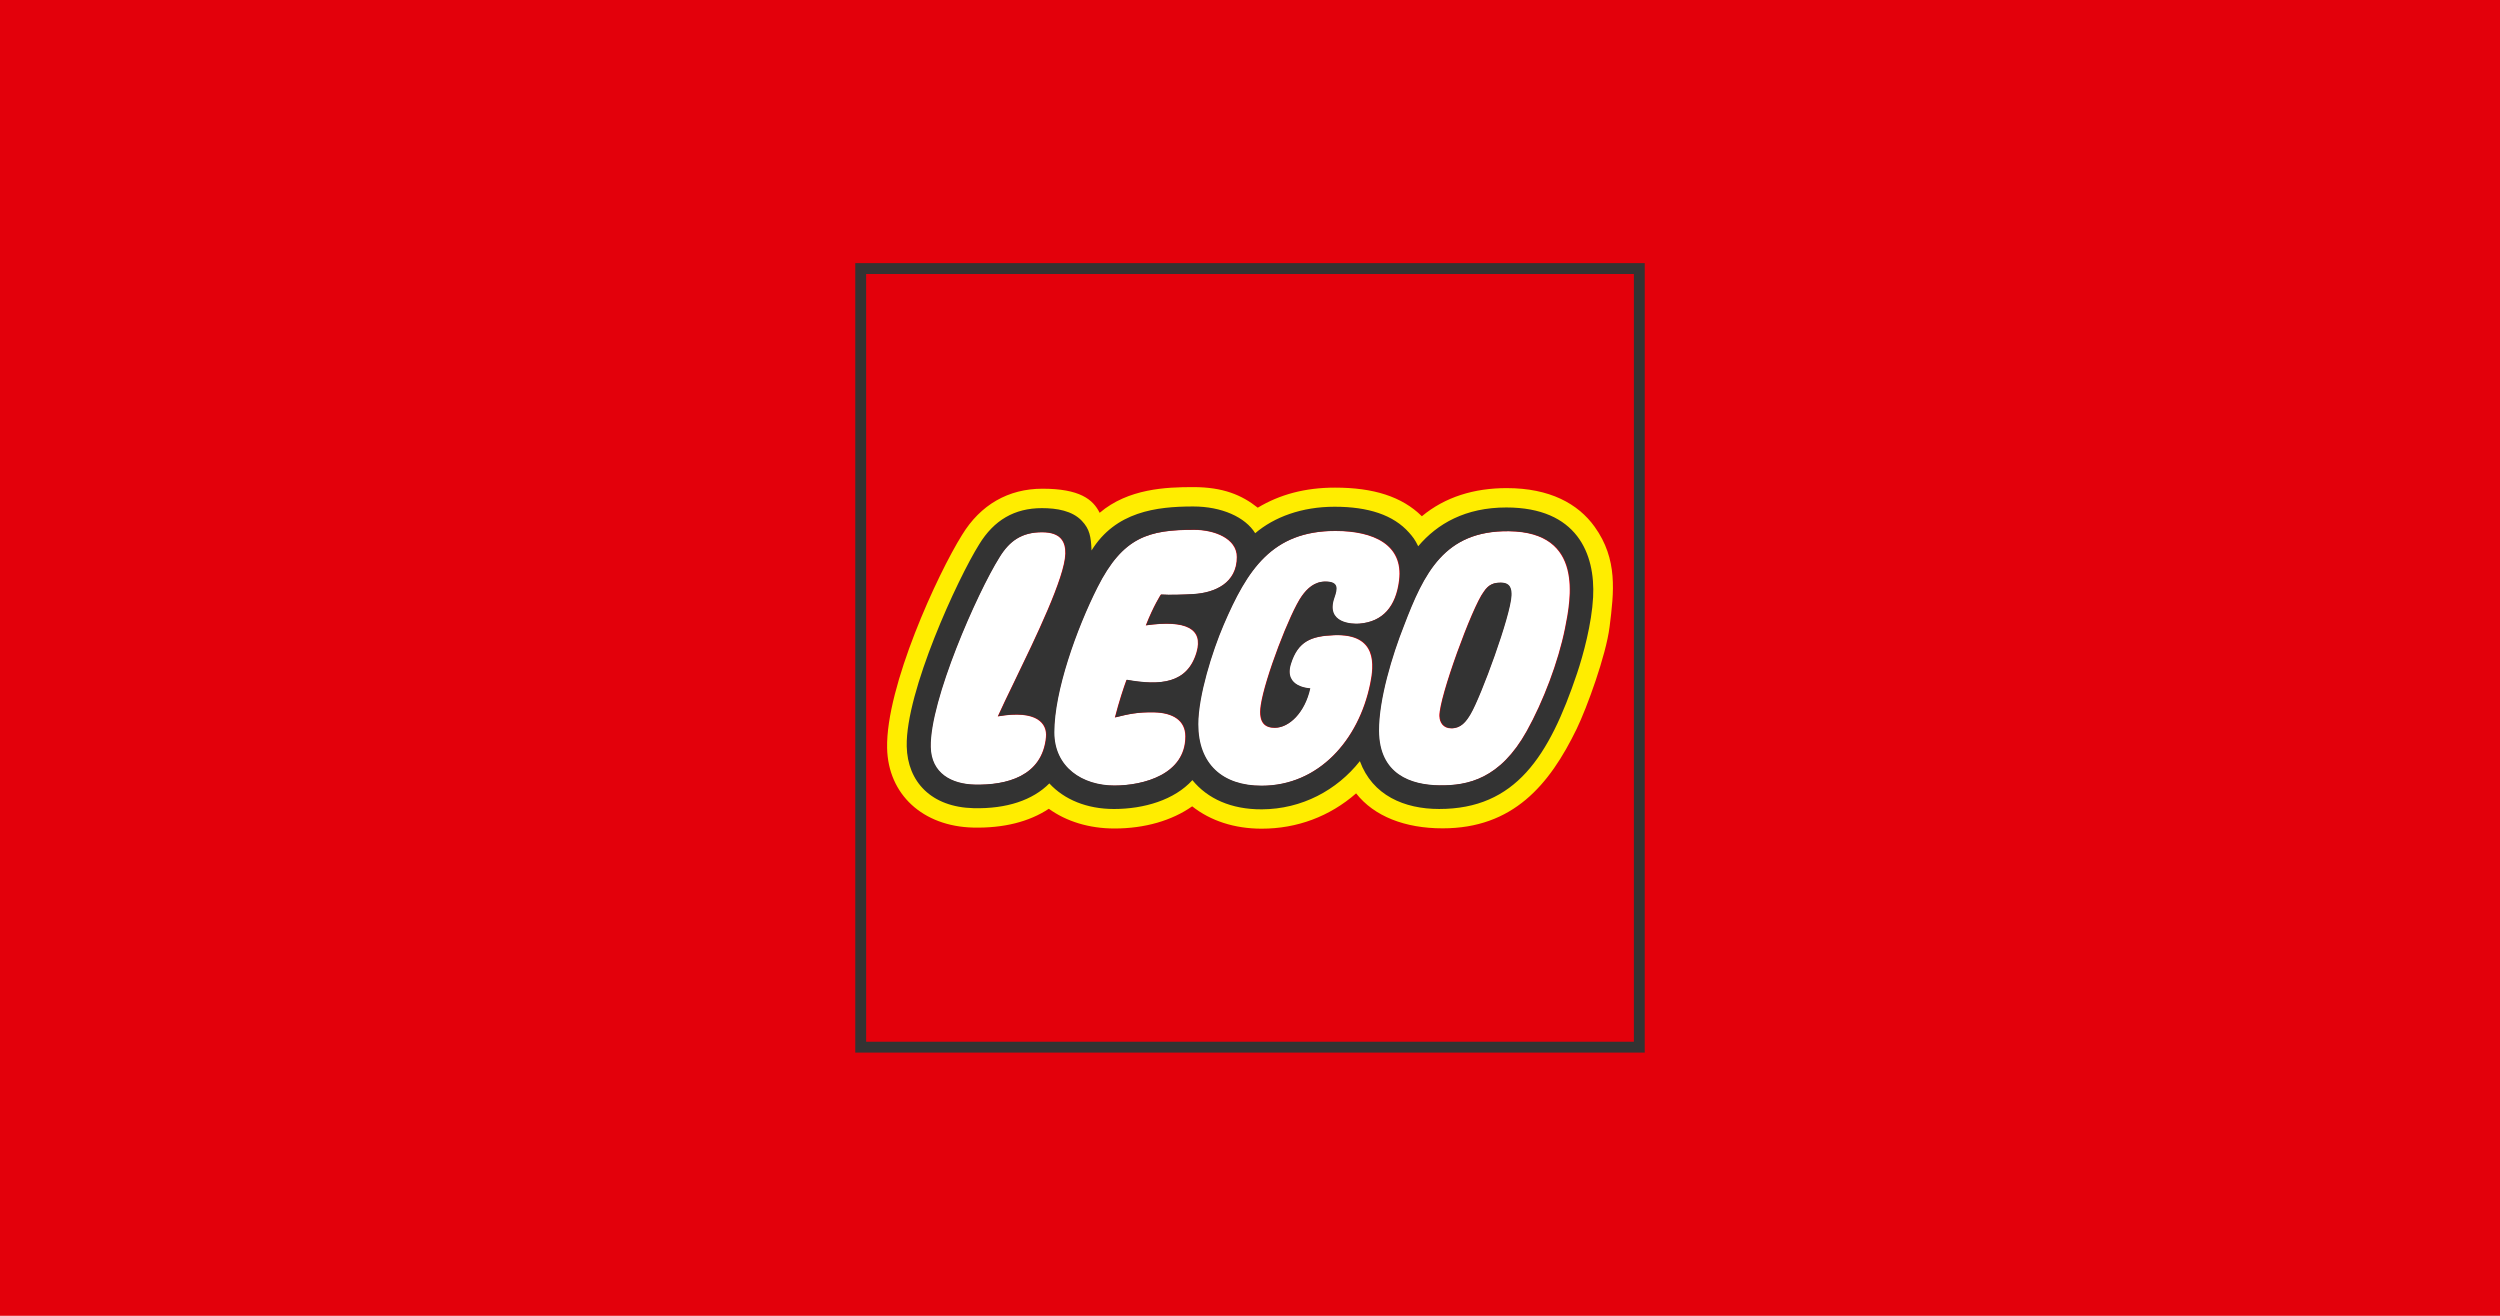
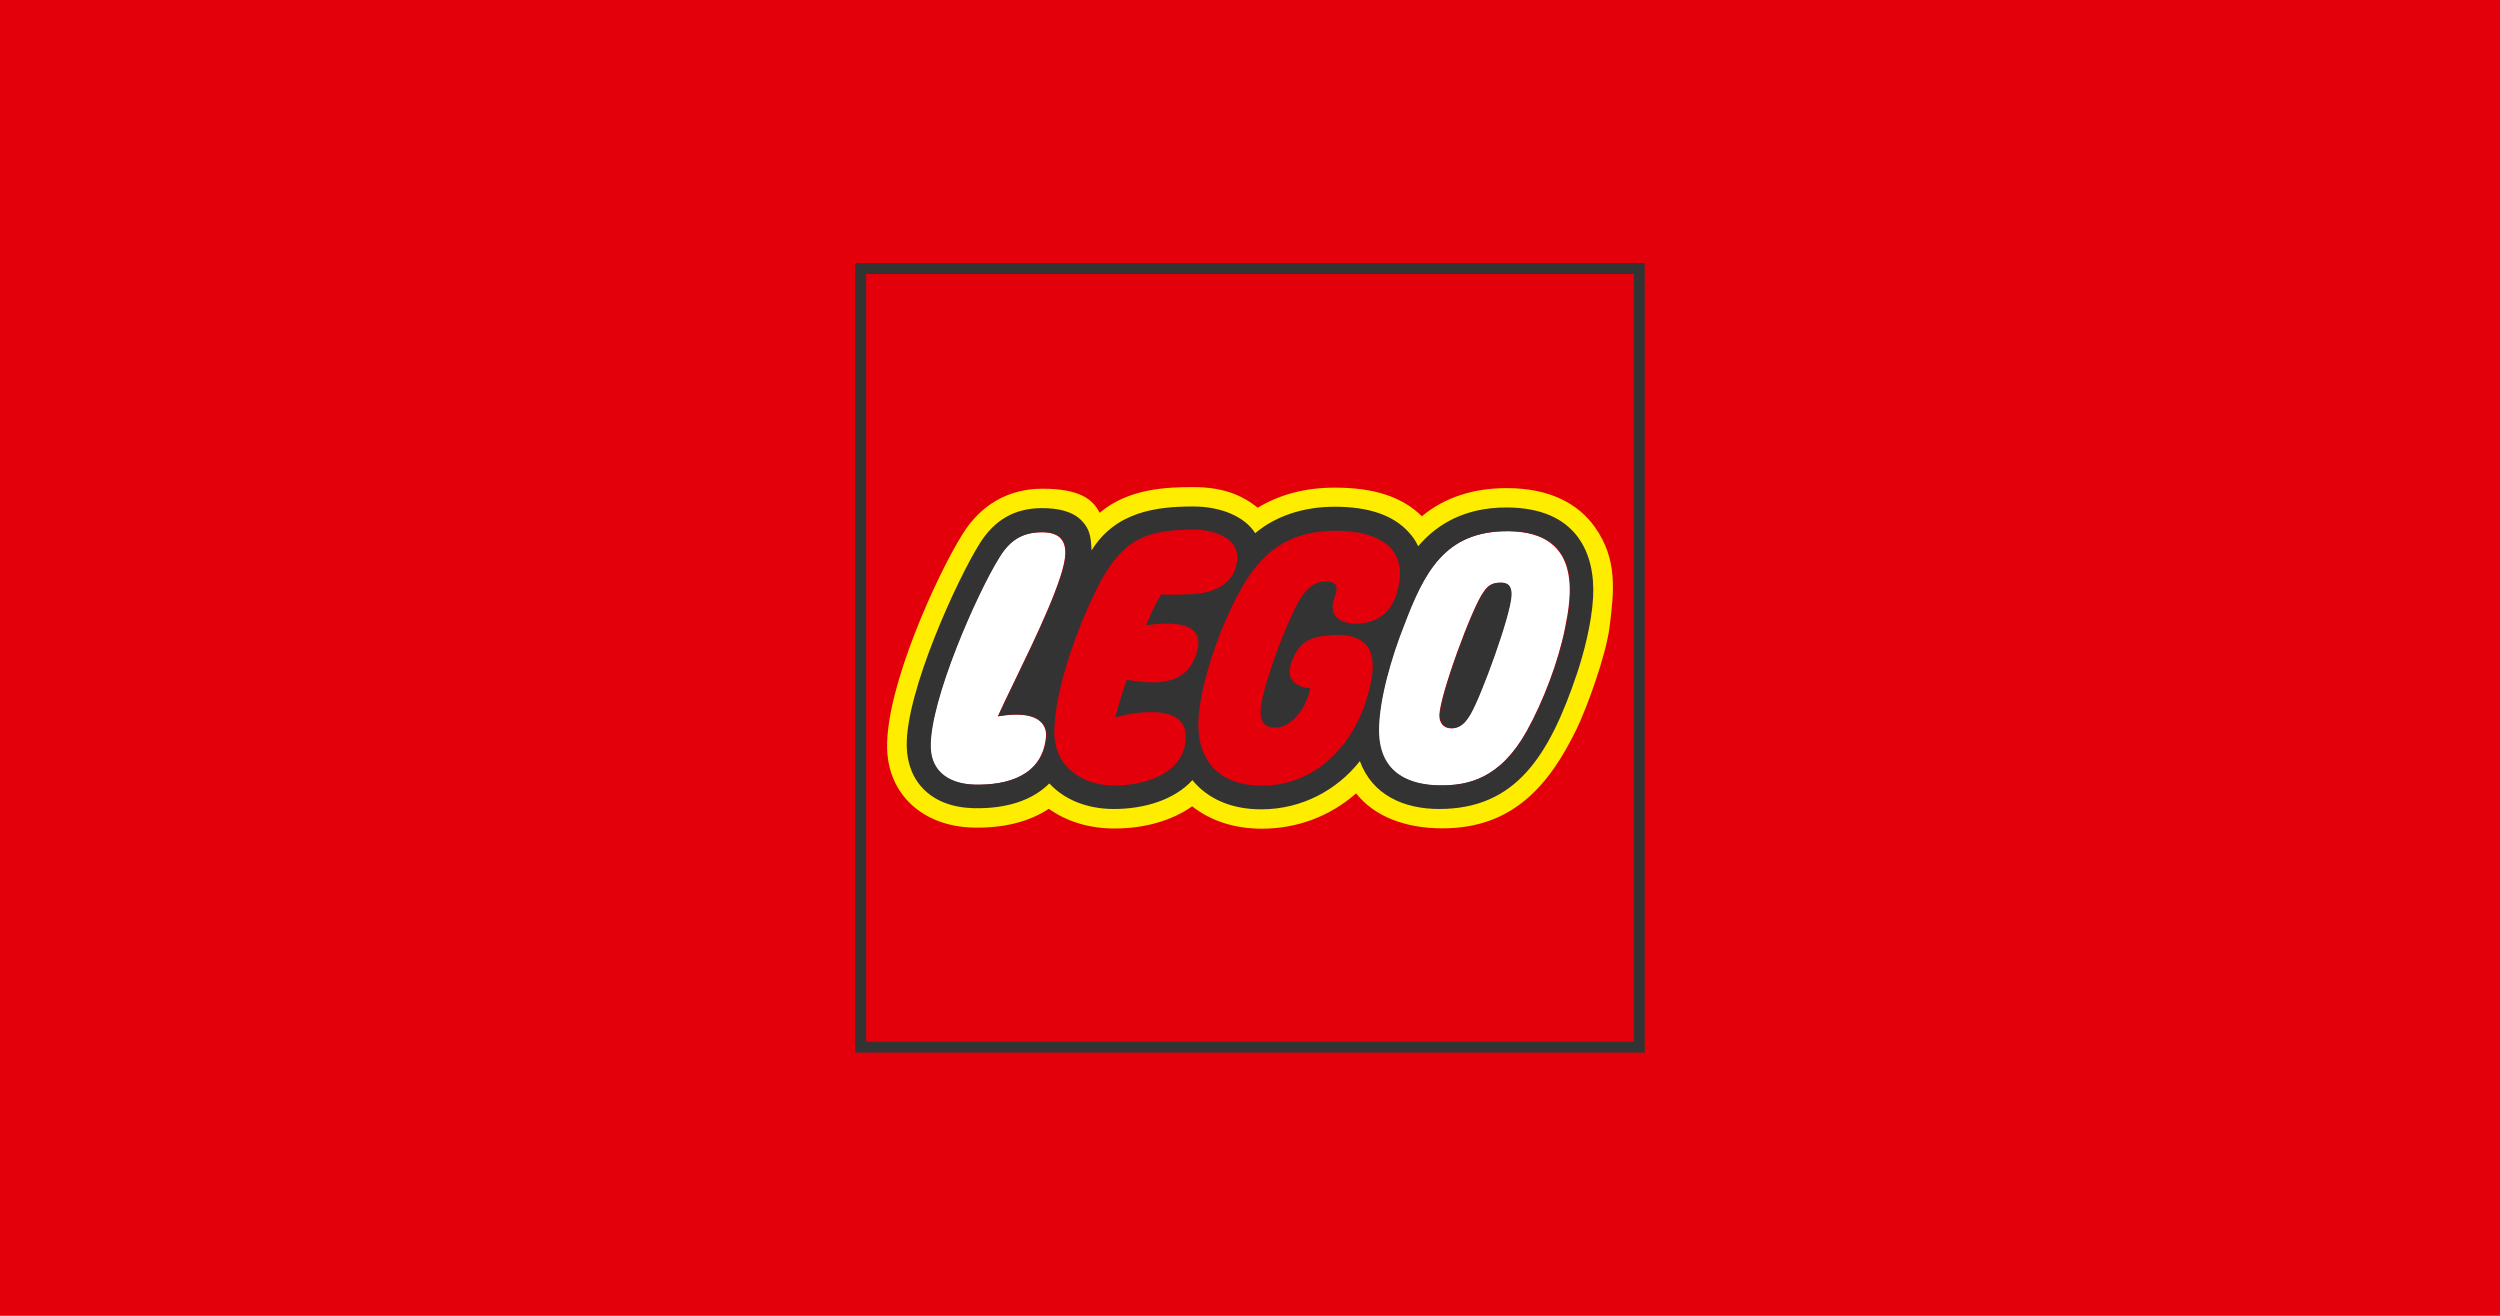
<svg xmlns="http://www.w3.org/2000/svg" id="svg1" version="1.1" viewBox="0 0 950 500">
  <path id="path1" class="mono" d="M0 0h950v500H0Z" style="fill:#e3000b" />
  <g id="g9" transform="translate(4.658 446.23)">
    <path id="path8" d="m568.65-244.34c-24.615-0.292-32.391 16.034-40.016 36.051-4.372 11.035-9.516 27.887-9.451 39.82 0.092 16.63 12.241 20.604 23.016 20.732 10.782 0.137 23.112-2.423 33.279-20.697 6.23-11.201 11.963-26.236 14.523-38.936 2.229-11.111 7.345-36.636-21.352-36.971zm-2.994 19.58c1.35 0.015 2.245 0.39 2.832 0.971 0.196 0.194 0.358 0.411 0.49 0.645 0.133 0.234 0.236 0.484 0.316 0.746 0.08 0.262 0.137 0.535 0.176 0.814 0.078 0.559 0.085 1.141 0.062 1.699-0.019 0.479-0.082 1.048-0.182 1.695-0.1 0.647-0.238 1.373-0.41 2.166-0.689 3.17-1.918 7.41-3.404 11.988-0.743 2.289-1.551 4.663-2.387 7.029-0.836 2.367-1.7 4.727-2.559 6.988-0.858 2.261-1.71 4.423-2.519 6.394-0.809 1.972-1.576 3.754-2.266 5.254-0.69 1.5-1.302 2.718-1.801 3.562-0.648 1.102-1.326 2.131-2.107 2.986-0.26 0.285-0.533 0.552-0.818 0.795s-0.584 0.463-0.9 0.656c-0.316 0.193-0.65 0.36-1.002 0.496-0.352 0.136-0.724 0.241-1.117 0.312-0.393 0.072-0.808 0.11-1.248 0.109-0.382 0-0.738-0.033-1.068-0.098s-0.634-0.16-0.914-0.281c-0.28-0.121-0.538-0.268-0.77-0.439-0.232-0.171-0.438-0.365-0.623-0.578-0.185-0.213-0.346-0.447-0.484-0.695-0.139-0.249-0.255-0.512-0.35-0.789-0.094-0.277-0.167-0.566-0.219-0.863s-0.082-0.603-0.092-0.914c-0.013-0.432 0.023-0.972 0.105-1.607 0.082-0.635 0.209-1.365 0.377-2.176 0.67-3.242 1.98-7.776 3.6-12.713 0.81-2.468 1.697-5.036 2.619-7.596 0.922-2.559 1.88-5.109 2.832-7.537 1.904-4.857 3.783-9.23 5.307-12.232 0.381-0.75 0.739-1.415 1.07-1.98 0.331-0.565 0.635-1.031 0.906-1.383 0.241-0.373 0.486-0.706 0.734-1.004s0.5-0.563 0.756-0.795c0.256-0.232 0.516-0.432 0.779-0.605 0.263-0.173 0.531-0.317 0.803-0.439s0.546-0.22 0.826-0.299c0.841-0.236 1.723-0.296 2.648-0.283z" style="fill:#fff" />
    <path id="path9" d="m391.26-243.95c-7.61-3e-3 -12.383 3.179-16.293 9.604-8.48 13.541-26.49 54.392-26.111 72.049 0.213 10.093 8.039 14.076 16.734 14.279 11.983 0.278 25.786-3.087 27.201-18.123l-2e-3 2e-3c0.477-5.027-3.289-10.454-18.311-7.848 1.492-3.341 3.711-7.921 6.229-13.121v-2e-3c8.07-16.664 19.222-39.689 19.432-48.697 0.113-4.442-1.676-8.146-8.879-8.143z" style="fill:#fff" />
-     <path id="path7" d="m502.75-244.45c-24.133 0-33.608 14.759-42.645 35.859-4.245 9.911-9.592 26.851-9.59 37.637-2e-3 15.15 9.218 23.365 24.074 23.365 21.695 0 37.024-17.3 41.404-38.855 1.349-6.633 3.01-19.08-13.84-18.387-8.553 0.353-13.714 2.239-16.434 10.979-2.8 9.003 7.356 9.248 7.356 9.248-2.043 9.309-8.025 14.952-13.355 14.957-3.327 0-6.353-1.442-5.34-8.482 1.505-10.294 11.145-35.331 15.59-41.58 2.025-2.838 4.734-5.465 8.889-5.465 5.092 0 4.6 2.693 3.391 6.135-3.431 9.8 6.931 10.057 9.461 9.857 9.047-0.705 14.032-6.549 15.258-16.506 1.68-13.556-9.74-18.762-24.219-18.762z" style="fill:#fff" />
-     <path id="path4" d="m449.08-244.88c-17.155 0-27.12 2.572-36.867 21.932-7.94 15.758-16.4 39.429-16.4 55.039 0 13.315 10.696 20.24 22.873 20.24 11.078-3e-3 27.066-4.25 27.066-18.707 4e-3 -5.97-4.613-8.958-11.828-9.135-6.328-0.147-10.019 0.706-14.949 1.936 1.518-5.962 3.398-11.595 4.398-14.285l-2e-3 -2e-3c12.723 2.279 23.121 1.488 26.627-10.51 2.59-8.875-3.925-12.361-19.271-10.201 2.925-7.484 5.695-11.691 5.695-11.691 3.256 0.233 8.701 0.037 12.246-0.166 8.292-0.477 16.639-4.239 16.639-14.109 0-7.12-8.684-10.34-16.227-10.34z" style="fill:#fff" />
  </g>
  <path id="path5" d="m325 400v-300h300l-5e-3 300zm295.87-4.132 3e-3 -291.74h-291.74l7e-3 291.74z" style="clip-rule:evenodd;fill-rule:evenodd;fill:#333" />
  <path id="path3-3" d="m453.44 185.1c-10.273-2e-3 -24.697 0.533-35.578 9.771-2.515-5.132-7.627-9.162-21.732-9.162-12.993 0-23.593 6.147-30.545 17.559-9.281 14.825-28.983 57.636-28.48 81.023 0.375 17.605 13.576 29.732 32.699 30.188 11.492 0.269 21.28-2.191 28.748-7.148 6.753 4.867 15.383 7.496 24.973 7.496 11.477 2e-3 21.829-3.012 29.506-8.422 6.955 5.514 16.081 8.494 26.404 8.494 13.394 5e-3 25.838-4.621 35.891-13.42 6.857 8.744 18.604 13.29 32.869 13.291 26.705 2e-3 40.577-16.424 50.949-37.807 3.868-7.974 11.145-27.928 12.49-38.703l0.016-0.119c1.64-13.153 3.191-25.599-5.684-37.967-6.31-8.79-17.062-14.69-33.42-14.691-12.365 0-23.408 3.35-32.238 10.693-7.562-7.483-18.407-10.88-33.004-10.877-11.421 0-21.007 2.613-29.355 7.625-6.06-4.815-13.175-7.824-24.508-7.824zm-8e-3 9.449c9.795 0 18.343 3.609 21.773 9.184l1.268 2.061 1.838-1.561c7.263-6.172 17.506-9.57 28.846-9.57 12.379-2e-3 21.375 3.075 26.74 9.145 1.224 1.38 2.027 2.346 3.15 4.701l1.377 2.889 2.072-2.443c7.85-9.295 18.578-13.994 31.893-13.994 10.54 0 18.538 2.79 23.773 8.322 6.562 6.923 7.5 16.666 7.131 23.623-0.483 9.222-3.42 20.713-6.012 28.389-10.406 30.927-22.472 50.1-50.414 50.1-8.228-5e-3 -22.818-2.188-28.201-16.826l-1.279-3.471-2.289 2.9c-8.735 11.068-21.722 17.459-35.627 17.521-10.662 0.043-19.228-3.528-24.771-10.338l-1.52-1.867-1.617 1.781c-5.921 6.539-16.232 10.285-28.289 10.285-9.468 0-17.642-3.218-23.018-9.055l-1.467-1.586-1.527 1.543c-5.981 6.036-15.397 9.077-27.244 8.791-14.375-0.332-23.122-8.356-23.406-21.465-0.431-20.198 19.119-62.695 27.207-75.615 5.255-8.631 12.481-12.822 22.094-12.822 6.547-5e-3 11.024 1.367 13.684 4.188 2.418 2.56 2.892 4.72 3.109 9.92l0.279 6.723 3.555-5.707c8.578-13.828 22.799-15.741 36.893-15.744z" style="clip-rule:evenodd;fill-rule:evenodd;fill:#ffed00;" />
  <path id="path6" class="mono" d="m538.92 207.57c7.247-8.583 17.97-14.732 33.477-14.732 26.842 0 33.863 17.55 32.983 34.134-0.521 9.966-3.72 21.84-6.11 28.941-10.616 31.552-23.366 51.504-52.383 51.5-13.242 3e-3 -25.36-5.163-30.135-18.18-8.722 11.037-22.052 18.24-37.25 18.315-11.617 0.057-20.65-4.048-26.392-11.1-6.816 7.524-18.351 10.969-29.816 10.972-10.3-7e-3 -18.9-3.595-24.545-9.725-6.29 6.343-16.174 9.71-28.762 9.415-16.125-0.387-25.133-10.062-25.43-23.492-0.443-20.79 19.357-63.71 27.518-76.741 5.634-9.245 13.459-13.784 23.85-13.789 5.705 5e-3 11.564 0.997 15.185 4.834 2.979 3.15 3.457 5.95 3.677 11.25 9.133-14.717 24.527-16.717 38.65-16.714 10.807 0 19.777 4.045 23.54 10.16 7.243-6.156 17.675-10.063 30.188-10.063 12.809 2e-3 22.35 3.127 28.29 9.847 1.31 1.475 2.242 2.603 3.465 5.17zm-141.29 72.442c0.477-5.027-3.288-10.455-18.31-7.849 1.492-3.341 3.71-7.921 6.228-13.121v-2e-3c8.07-16.664 19.222-39.689 19.432-48.697 0.113-4.442-1.677-8.145-8.88-8.142-7.61-3e-3 -12.383 3.18-16.293 9.604-8.48 13.541-26.489 54.391-26.11 72.048 0.213 10.093 8.038 14.077 16.733 14.28 11.983 0.278 25.787-3.087 27.202-18.123zm30.583-21.717c-1 2.69-2.88 8.323-4.398 14.285 4.93-1.23 8.622-2.082 14.95-1.935 7.215 0.177 11.832 3.163 11.828 9.133 0 14.457-15.988 18.704-27.066 18.707-12.177 0-22.874-6.925-22.874-20.24 0-15.61 8.46-39.28 16.4-55.038 9.747-19.36 19.712-21.932 36.867-21.932 7.543 0 16.227 3.22 16.227 10.34 0 9.87-8.347 13.633-16.639 14.11-3.545 0.203-8.99 0.398-12.246 0.165 0 0-2.769 4.208-5.694 11.692 15.347-2.16 21.86 1.325 19.27 10.2-3.506 11.998-13.903 12.79-26.626 10.511zm66.607-31.857c2.025-2.838 4.733-5.466 8.888-5.466 5.092 0 4.599 2.693 3.39 6.135-3.431 9.8 6.932 10.058 9.462 9.858 9.047-0.705 14.032-6.55 15.258-16.507 1.68-13.556-9.741-18.761-24.22-18.761-24.133 0-33.606 14.76-42.643 35.86-4.245 9.911-9.592 26.85-9.59 37.636-2e-3 15.15 9.217 23.365 24.073 23.365 21.695 0 37.025-17.3 41.405-38.855 1.349-6.633 3.01-19.081-13.84-18.388-8.553 0.353-13.713 2.24-16.433 10.98-2.8 9.003 7.355 9.248 7.355 9.248-2.043 9.309-8.025 14.952-13.355 14.957-3.327 0-6.353-1.443-5.34-8.483 1.505-10.294 11.145-35.33 15.59-41.579m100.03 12.345c-2.56 12.7-8.293 27.734-14.523 38.935-10.167 18.274-22.498 20.834-33.28 20.697-10.775-0.128-22.923-4.102-23.015-20.732-0.065-11.933 5.08-28.786 9.452-39.821 7.625-20.017 15.401-36.342 40.016-36.05 28.697 0.335 23.579 25.86 21.35 36.971m-35.996 32.562c3.99-6.758 15.221-37.413 15.528-45.078 0.09-2.234-0.278-4.834-3.878-4.875-2.469-0.035-4.615 0.443-6.545 3.425-4.337 5.636-17.032 40.308-16.817 47.225 0.078 2.486 1.467 4.658 4.52 4.658 3.517 3e-3 5.465-2.417 7.192-5.355" style="clip-rule:evenodd;fill-rule:evenodd;fill:#333" />
</svg>